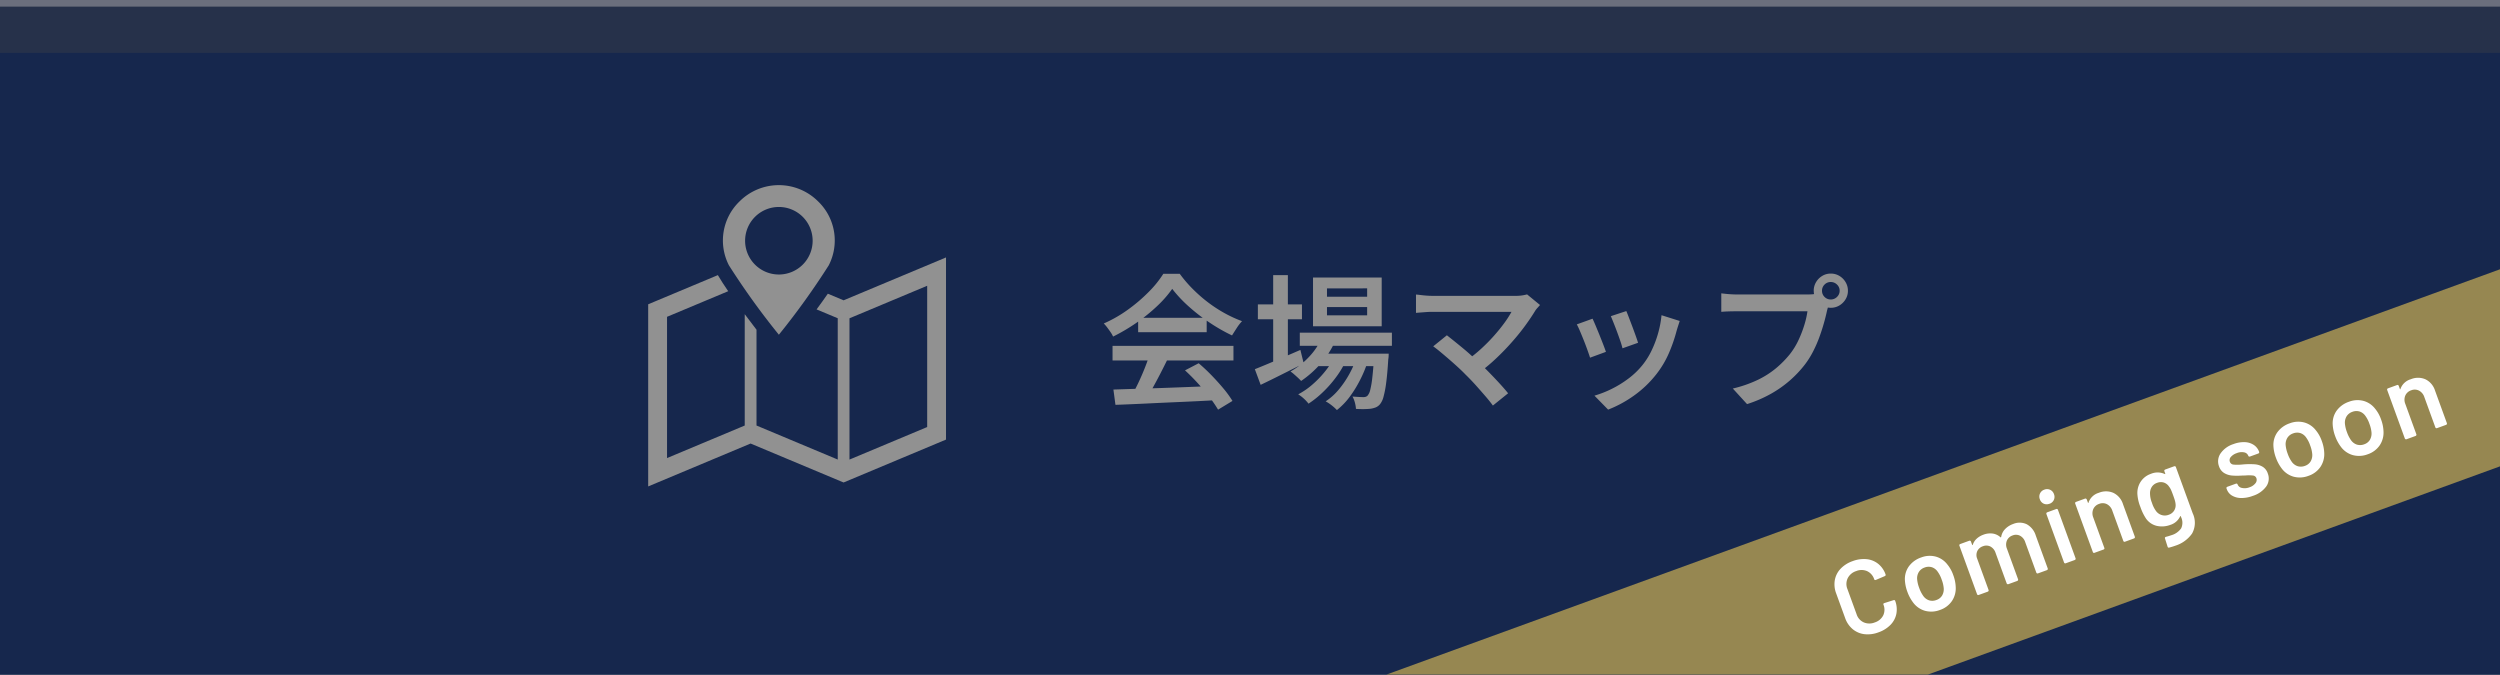
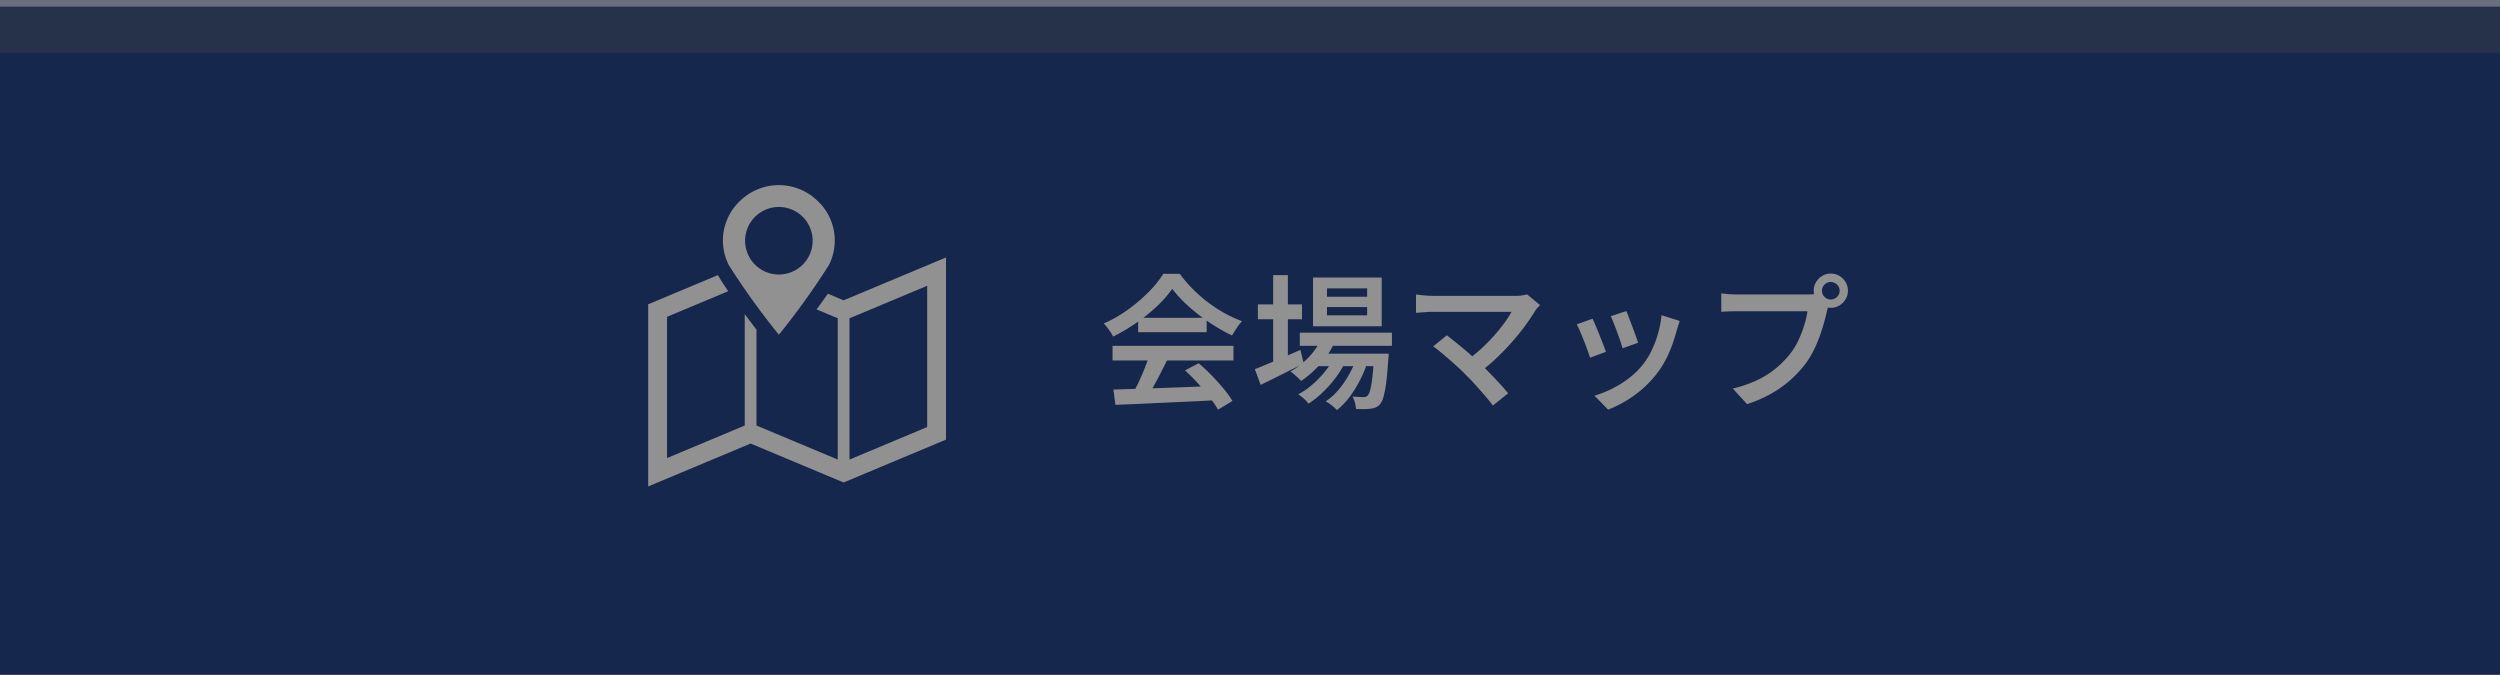
<svg xmlns="http://www.w3.org/2000/svg" width="189" height="51" viewBox="0 0 189 51">
  <rect x="0" y="0" width="189" height="51" fill="#333333" stroke="none" />
  <defs>
    <clipPath id="a">
-       <rect width="189" height="50" transform="translate(-19053 -21313)" fill="none" stroke="red" stroke-width="1" />
-     </clipPath>
+       </clipPath>
  </defs>
  <g transform="translate(-396 -117)">
    <g transform="translate(207 -472)">
      <path d="M0,0H189V50H0Z" transform="translate(189 590)" fill="#274588" />
      <rect width="189" height="4" transform="translate(189 589)" fill="#435783" />
      <rect width="189" height="0.5" transform="translate(189 589)" fill="#bcc4db" />
      <g transform="translate(11.52)">
        <path d="M-27.346-.55q.979-.033,2.266-.072t2.717-.094l2.827-.11L-19.569.253q-1.364.077-2.745.137t-2.634.121q-1.254.06-2.244.094Zm-.066-3.3h9.141v1.1h-9.141Zm1.936-2.123h5.181v1.089h-5.181Zm.847,2.838,1.342.363q-.253.517-.534,1.061t-.561,1.045q-.281.5-.534.886l-1.034-.341q.242-.418.49-.941t.468-1.072Q-24.772-2.684-24.629-3.135ZM-21.934-2l1.034-.539q.506.429.99.93t.9,1a7.936,7.936,0,0,1,.665.919l-1.089.66A8.9,8.9,0,0,0-20.08.028q-.4-.522-.886-1.056T-21.934-2Zm-.968-6.16a8.477,8.477,0,0,1-1.139,1.3A12.871,12.871,0,0,1-25.6-5.6a14.01,14.01,0,0,1-1.771,1.045,1.941,1.941,0,0,0-.187-.33q-.121-.176-.253-.352a2.872,2.872,0,0,0-.264-.308,9.859,9.859,0,0,0,1.826-1.045,12.253,12.253,0,0,0,1.567-1.337A7.906,7.906,0,0,0-23.573-9.3h1.243a9.661,9.661,0,0,0,.984,1.149A11.131,11.131,0,0,0-20.19-7.139a10.41,10.41,0,0,0,1.259.819,9.469,9.469,0,0,0,1.309.6,3.557,3.557,0,0,0-.4.517q-.193.3-.358.561a13.421,13.421,0,0,1-1.694-.968A13.781,13.781,0,0,1-21.67-6.847,9.815,9.815,0,0,1-22.9-8.162Zm9.647,3.311h6.963v.99h-6.963Zm1.221,1.584h4.587v.946h-4.587Zm.451-1.221,1.012.253A6.633,6.633,0,0,1-11.687-2.5a7.765,7.765,0,0,1-1.469,1.3q-.088-.1-.236-.237t-.3-.27a2.174,2.174,0,0,0-.269-.209,5.8,5.8,0,0,0,1.4-1.1A4.976,4.976,0,0,0-11.583-4.488Zm3.949,1.221h1.1l-.005.16a1.7,1.7,0,0,1-.028.269q-.066,1.089-.159,1.782A7.617,7.617,0,0,1-6.93.011a1.476,1.476,0,0,1-.264.55A.845.845,0,0,1-7.518.8,1.849,1.849,0,0,1-7.9.9q-.187.022-.478.028T-9.009.913A2.383,2.383,0,0,0-9.091.435a1.822,1.822,0,0,0-.182-.457Q-9,0-8.778.011t.33.011a.559.559,0,0,0,.187-.028.342.342,0,0,0,.143-.1,1.015,1.015,0,0,0,.187-.418,6.652,6.652,0,0,0,.159-.941Q-7.7-2.09-7.634-3.1ZM-11.2-6.787v.627h3.036v-.627Zm0-1.408v.627h3.036V-8.2Zm-1.056-.825h5.192v3.685h-5.192Zm-4.169,2.035h3.333v1.122h-3.333ZM-15.268-9.2h1.111v6.82h-1.111ZM-16.654-2.09q.418-.165.979-.4t1.193-.506l1.271-.55.253,1.023-1.689.847q-.853.429-1.568.77Zm7.722-.979.8.429A8.676,8.676,0,0,1-8.7-1.271,8.644,8.644,0,0,1-9.5.022,5.251,5.251,0,0,1-10.45,1a3.539,3.539,0,0,0-.39-.352A3.332,3.332,0,0,0-11.3.341a4.466,4.466,0,0,0,.99-.891,7.223,7.223,0,0,0,.819-1.21A7.107,7.107,0,0,0-8.932-3.069Zm-1.683.011.781.462a7.043,7.043,0,0,1-.721,1.166,8.742,8.742,0,0,1-.979,1.1,7.349,7.349,0,0,1-1.061.847,3,3,0,0,0-.352-.38,2.641,2.641,0,0,0-.429-.325,5.634,5.634,0,0,0,1.083-.748,7.517,7.517,0,0,0,.974-1.018A5.913,5.913,0,0,0-10.615-3.058ZM4.906-6.941l-.192.214a1.831,1.831,0,0,0-.16.2q-.319.528-.764,1.139t-1,1.238q-.55.627-1.171,1.215A13.328,13.328,0,0,1,.341-1.859l-.979-.9A10.3,10.3,0,0,0,.457-3.635a13.34,13.34,0,0,0,.962-.974q.44-.495.781-.962a7.746,7.746,0,0,0,.55-.853h-6q-.22,0-.457.017l-.445.033q-.209.016-.319.028V-7.733q.143.011.358.038t.446.044q.231.017.418.017H2.981a3.207,3.207,0,0,0,.946-.11ZM-.726-1.683q-.242-.253-.561-.545t-.666-.594q-.347-.3-.66-.561t-.556-.434l1.034-.836.512.407q.3.242.655.534t.7.605q.352.314.671.61.352.341.743.743t.742.786q.352.385.605.7L1.342.66Q1.122.352.77-.055T.028-.9Q-.363-1.331-.726-1.683Zm12.155-4.8q.077.176.2.5t.264.693q.137.368.253.693t.171.511l-1.177.418a5.3,5.3,0,0,0-.154-.523q-.11-.325-.242-.682t-.264-.687q-.132-.33-.22-.539Zm4.037.748-.132.412q-.055.17-.1.325a11.664,11.664,0,0,1-.583,1.689,7.25,7.25,0,0,1-.935,1.579A8.144,8.144,0,0,1,11.979-.072,8.865,8.865,0,0,1,10.054.968L9.02-.088a7.87,7.87,0,0,0,1.281-.5,7.918,7.918,0,0,0,1.281-.786A5.906,5.906,0,0,0,12.65-2.4a5.562,5.562,0,0,0,.682-1.084,7.991,7.991,0,0,0,.495-1.3,7.692,7.692,0,0,0,.264-1.386ZM8.877-5.907q.1.209.236.533t.286.693q.148.369.28.709t.209.572l-1.2.44q-.066-.209-.193-.566t-.28-.742q-.154-.385-.292-.709a5.255,5.255,0,0,0-.237-.5ZM26.224-8.019a.636.636,0,0,0,.193.467.636.636,0,0,0,.467.193.655.655,0,0,0,.473-.193.628.628,0,0,0,.2-.467.628.628,0,0,0-.2-.468.655.655,0,0,0-.473-.193.636.636,0,0,0-.467.193A.636.636,0,0,0,26.224-8.019Zm-.627,0a1.25,1.25,0,0,1,.176-.649,1.343,1.343,0,0,1,.468-.473,1.221,1.221,0,0,1,.643-.176,1.241,1.241,0,0,1,.655.176,1.343,1.343,0,0,1,.468.473,1.25,1.25,0,0,1,.176.649,1.221,1.221,0,0,1-.176.643,1.358,1.358,0,0,1-.468.468,1.241,1.241,0,0,1-.655.176,1.221,1.221,0,0,1-.643-.176,1.358,1.358,0,0,1-.468-.468A1.221,1.221,0,0,1,25.6-8.019Zm1.221.836a2.421,2.421,0,0,0-.121.33q-.055.187-.1.363-.088.418-.231.924t-.341,1.051a9.5,9.5,0,0,1-.468,1.072,6.575,6.575,0,0,1-.61.979,8.435,8.435,0,0,1-1.139,1.215A8.548,8.548,0,0,1,22.357-.226a9.7,9.7,0,0,1-1.8.776L19.481-.627a9.265,9.265,0,0,0,1.887-.655,6.759,6.759,0,0,0,1.386-.885,7.625,7.625,0,0,0,1.039-1.056,5.362,5.362,0,0,0,.644-1.045,8.659,8.659,0,0,0,.445-1.144,6.7,6.7,0,0,0,.242-1.056H19.855q-.363,0-.7.011t-.545.033v-1.4q.165.022.385.044t.456.033q.237.011.413.011h5.2q.154,0,.368-.011a1.9,1.9,0,0,0,.412-.066Z" transform="translate(289 619)" fill="#fff" />
        <g transform="translate(223.561 602.998)">
          <path d="M17.695,126.1l-1.192-.5c-.273.393-.563.8-.851,1.187l1.6.669v10.682l-6.141-2.572v-7.244c-.264-.343-.57-.744-.89-1.173v8.417l-5.874,2.46V127.347l4.623-1.936c-.3-.437-.566-.851-.781-1.216L2.922,126.4v13.77l7.742-3.243,7.03,2.945,7.743-3.243V122.859Zm6.319,9.58-5.874,2.46V127.459L24.014,125Z" transform="translate(0 -117.394)" fill="#fff" />
          <path d="M134.031,11.307A56.756,56.756,0,0,0,137.8,6.064,4.1,4.1,0,0,0,137,1.23a4.2,4.2,0,0,0-5.943,0,4.1,4.1,0,0,0-.8,4.833A56.716,56.716,0,0,0,134.031,11.307Zm0-9.658A2.553,2.553,0,1,1,131.479,4.2,2.553,2.553,0,0,1,134.031,1.649Z" transform="translate(-121.23 0)" fill="#fff" />
        </g>
      </g>
    </g>
    <rect width="189" height="51" transform="translate(396 117)" opacity="0.433" />
    <g transform="translate(19449 21431)" clip-path="url(#a)">
      <g transform="translate(6143.388 -7782.874) rotate(-20)">
-         <path d="M0,0H111V14H0Z" transform="translate(-18972 -21249)" fill="#968751" />
-         <path d="M-21.9.064a2.266,2.266,0,0,1-1.056-.236,1.7,1.7,0,0,1-.7-.66,1.913,1.913,0,0,1-.248-.984V-3.792a1.913,1.913,0,0,1,.248-.984,1.675,1.675,0,0,1,.7-.656A2.3,2.3,0,0,1-21.9-5.664a2.348,2.348,0,0,1,1.048.224,1.656,1.656,0,0,1,.7.632,1.781,1.781,0,0,1,.248.944.093.093,0,0,1-.028.068A.093.093,0,0,1-20-3.768l-.736.04q-.1,0-.1-.088a1.02,1.02,0,0,0-.292-.76,1.062,1.062,0,0,0-.78-.288,1.076,1.076,0,0,0-.784.288,1.012,1.012,0,0,0-.3.76v2.04a1,1,0,0,0,.3.752,1.076,1.076,0,0,0,.784.288,1.071,1.071,0,0,0,.78-.284,1.006,1.006,0,0,0,.292-.756q0-.088.1-.088l.736.032a.1.1,0,0,1,.068.024.072.072,0,0,1,.028.056,1.817,1.817,0,0,1-.248.956,1.648,1.648,0,0,1-.7.636A2.348,2.348,0,0,1-21.9.064Zm4.952,0a1.827,1.827,0,0,1-1.084-.32,1.691,1.691,0,0,1-.636-.888,3.019,3.019,0,0,1-.136-.912,2.99,2.99,0,0,1,.128-.912,1.644,1.644,0,0,1,.64-.872,1.894,1.894,0,0,1,1.1-.312,1.783,1.783,0,0,1,1.052.312,1.667,1.667,0,0,1,.628.864,2.6,2.6,0,0,1,.144.912,2.873,2.873,0,0,1-.136.912,1.72,1.72,0,0,1-.632.892A1.767,1.767,0,0,1-16.948.064Zm0-.8A.793.793,0,0,0-16.44-.9a.946.946,0,0,0,.308-.472,2.363,2.363,0,0,0,.08-.672,2.215,2.215,0,0,0-.08-.672.87.87,0,0,0-.3-.468.848.848,0,0,0-.528-.164.822.822,0,0,0-.512.164.912.912,0,0,0-.312.468,2.469,2.469,0,0,0-.08.672,2.469,2.469,0,0,0,.08.672A.881.881,0,0,0-17.48-.9.851.851,0,0,0-16.948-.736ZM-9.54-4.152a1.256,1.256,0,0,1,.964.372,1.458,1.458,0,0,1,.348,1.036V-.1a.093.093,0,0,1-.028.068A.093.093,0,0,1-8.324,0h-.728A.093.093,0,0,1-9.12-.028.093.093,0,0,1-9.148-.1V-2.552a.836.836,0,0,0-.2-.584.673.673,0,0,0-.524-.216.711.711,0,0,0-.536.216.8.8,0,0,0-.208.576V-.1a.093.093,0,0,1-.028.068A.093.093,0,0,1-10.708,0h-.728A.093.093,0,0,1-11.5-.028.093.093,0,0,1-11.532-.1V-2.552a.826.826,0,0,0-.2-.584.686.686,0,0,0-.528-.216.72.72,0,0,0-.5.176.72.72,0,0,0-.228.48V-.1a.093.093,0,0,1-.028.068A.093.093,0,0,1-13.084,0h-.736a.093.093,0,0,1-.068-.028A.093.093,0,0,1-13.916-.1v-3.9a.093.093,0,0,1,.028-.068.093.093,0,0,1,.068-.028h.736a.093.093,0,0,1,.068.028.093.093,0,0,1,.028.068v.264a.032.032,0,0,0,.016.032q.016.008.032-.016a1.067,1.067,0,0,1,.436-.332,1.5,1.5,0,0,1,.58-.108,1.425,1.425,0,0,1,.688.16,1.094,1.094,0,0,1,.456.464q.024.032.056,0A1.1,1.1,0,0,1-10.236-4,1.568,1.568,0,0,1-9.54-4.152Zm3.1-.5a.553.553,0,0,1-.408-.16A.553.553,0,0,1-7-5.216a.553.553,0,0,1,.16-.408.553.553,0,0,1,.408-.16.553.553,0,0,1,.408.16.553.553,0,0,1,.16.408.553.553,0,0,1-.16.408A.553.553,0,0,1-6.436-4.648ZM-6.82,0a.093.093,0,0,1-.068-.028A.093.093,0,0,1-6.916-.1V-4a.093.093,0,0,1,.028-.068A.093.093,0,0,1-6.82-4.1h.736a.093.093,0,0,1,.068.028A.093.093,0,0,1-5.988-4V-.1a.093.093,0,0,1-.028.068A.093.093,0,0,1-6.084,0Zm4.176-4.152a1.408,1.408,0,0,1,1.036.384A1.408,1.408,0,0,1-1.22-2.72V-.1a.093.093,0,0,1-.028.068A.093.093,0,0,1-1.316,0h-.736A.093.093,0,0,1-2.12-.028.093.093,0,0,1-2.148-.1V-2.528a.85.85,0,0,0-.208-.6.711.711,0,0,0-.552-.228.73.73,0,0,0-.556.224.826.826,0,0,0-.212.592V-.1A.093.093,0,0,1-3.7-.028.093.093,0,0,1-3.772,0h-.736a.093.093,0,0,1-.068-.028A.093.093,0,0,1-4.6-.1v-3.9a.093.093,0,0,1,.028-.068.093.093,0,0,1,.068-.028h.736A.093.093,0,0,1-3.7-4.06a.093.093,0,0,1,.028.068v.256A.032.032,0,0,0-3.66-3.7q.016.008.024-.016A1.166,1.166,0,0,1-2.644-4.152Zm5.216.16A.093.093,0,0,1,2.6-4.06a.093.093,0,0,1,.068-.028H3.4a.093.093,0,0,1,.068.028.093.093,0,0,1,.028.068v3.72a1.669,1.669,0,0,1-.572,1.428,2.441,2.441,0,0,1-1.5.428q-.248,0-.488-.024a.09.09,0,0,1-.088-.1L.876.8q0-.088.112-.088A4.084,4.084,0,0,0,1.4.736,1.368,1.368,0,0,0,2.288.5a.983.983,0,0,0,.284-.8V-.36q0-.024-.016-.028a.033.033,0,0,0-.032.012A1.206,1.206,0,0,1,1.6-.024,1.791,1.791,0,0,1,.644-.288a1.383,1.383,0,0,1-.6-.808,3.722,3.722,0,0,1-.1-.968A3.115,3.115,0,0,1,.068-3.08,1.546,1.546,0,0,1,.62-3.86a1.5,1.5,0,0,1,.92-.292,1.3,1.3,0,0,1,.984.368q.016.024.032.016A.032.032,0,0,0,2.572-3.8ZM2.516-1.36a1.509,1.509,0,0,0,.044-.26q.012-.14.012-.452T2.56-2.508a1.248,1.248,0,0,0-.052-.26.762.762,0,0,0-.26-.424.765.765,0,0,0-.5-.16.757.757,0,0,0-.488.16.888.888,0,0,0-.288.424,1.907,1.907,0,0,0-.1.7,2.092,2.092,0,0,0,.08.7.833.833,0,0,0,.292.42.806.806,0,0,0,.508.164.761.761,0,0,0,.5-.16A.769.769,0,0,0,2.516-1.36ZM8.22.048A2.427,2.427,0,0,1,7.336-.1a1.367,1.367,0,0,1-.588-.408.906.906,0,0,1-.208-.58V-1.16a.093.093,0,0,1,.028-.068.093.093,0,0,1,.068-.028h.7a.093.093,0,0,1,.068.028.093.093,0,0,1,.028.068v.016a.42.42,0,0,0,.22.348.975.975,0,0,0,.556.148.928.928,0,0,0,.52-.132.389.389,0,0,0,.2-.332.3.3,0,0,0-.164-.276,2.639,2.639,0,0,0-.532-.2l-.3-.1a4.5,4.5,0,0,1-.688-.256,1.374,1.374,0,0,1-.472-.372.926.926,0,0,1-.192-.6A1.06,1.06,0,0,1,7.02-3.8a1.877,1.877,0,0,1,1.16-.332,2.179,2.179,0,0,1,.856.156,1.313,1.313,0,0,1,.568.432,1.043,1.043,0,0,1,.2.628.093.093,0,0,1-.028.068.093.093,0,0,1-.068.028h-.68a.093.093,0,0,1-.068-.028.093.093,0,0,1-.028-.068.412.412,0,0,0-.2-.348.969.969,0,0,0-.556-.14.988.988,0,0,0-.508.116.36.36,0,0,0-.2.324.316.316,0,0,0,.188.292,3.328,3.328,0,0,0,.628.22l.176.048a5.666,5.666,0,0,1,.712.26,1.39,1.39,0,0,1,.488.368.914.914,0,0,1,.2.612,1.041,1.041,0,0,1-.448.892A1.991,1.991,0,0,1,8.22.048ZM12.7.064a1.827,1.827,0,0,1-1.084-.32,1.691,1.691,0,0,1-.636-.888,3.019,3.019,0,0,1-.136-.912,2.99,2.99,0,0,1,.128-.912,1.644,1.644,0,0,1,.64-.872,1.894,1.894,0,0,1,1.1-.312,1.783,1.783,0,0,1,1.052.312,1.667,1.667,0,0,1,.628.864,2.6,2.6,0,0,1,.144.912,2.873,2.873,0,0,1-.136.912,1.72,1.72,0,0,1-.632.892A1.767,1.767,0,0,1,12.7.064Zm0-.8A.793.793,0,0,0,13.208-.9a.946.946,0,0,0,.308-.472,2.363,2.363,0,0,0,.08-.672,2.215,2.215,0,0,0-.08-.672.87.87,0,0,0-.3-.468.848.848,0,0,0-.528-.164.822.822,0,0,0-.512.164.912.912,0,0,0-.312.468,2.469,2.469,0,0,0-.08.672,2.469,2.469,0,0,0,.08.672.881.881,0,0,0,.308.472A.851.851,0,0,0,12.7-.736Zm4.768.8a1.827,1.827,0,0,1-1.084-.32,1.691,1.691,0,0,1-.636-.888,3.019,3.019,0,0,1-.136-.912,2.99,2.99,0,0,1,.128-.912,1.644,1.644,0,0,1,.64-.872,1.894,1.894,0,0,1,1.1-.312,1.783,1.783,0,0,1,1.052.312,1.667,1.667,0,0,1,.628.864,2.6,2.6,0,0,1,.144.912,2.873,2.873,0,0,1-.136.912,1.72,1.72,0,0,1-.632.892A1.767,1.767,0,0,1,17.468.064Zm0-.8A.793.793,0,0,0,17.976-.9a.946.946,0,0,0,.308-.472,2.363,2.363,0,0,0,.08-.672,2.215,2.215,0,0,0-.08-.672.87.87,0,0,0-.3-.468.848.848,0,0,0-.528-.164.822.822,0,0,0-.512.164.912.912,0,0,0-.312.468,2.469,2.469,0,0,0-.08.672,2.469,2.469,0,0,0,.08.672.881.881,0,0,0,.308.472A.851.851,0,0,0,17.468-.736ZM22.46-4.152a1.408,1.408,0,0,1,1.036.384,1.408,1.408,0,0,1,.388,1.048V-.1a.093.093,0,0,1-.028.068A.093.093,0,0,1,23.788,0h-.736a.093.093,0,0,1-.068-.028A.093.093,0,0,1,22.956-.1V-2.528a.85.85,0,0,0-.208-.6.711.711,0,0,0-.552-.228.73.73,0,0,0-.556.224.826.826,0,0,0-.212.592V-.1a.093.093,0,0,1-.028.068A.093.093,0,0,1,21.332,0H20.6a.093.093,0,0,1-.068-.028A.093.093,0,0,1,20.5-.1v-3.9a.093.093,0,0,1,.028-.068.093.093,0,0,1,.068-.028h.736a.093.093,0,0,1,.068.028.093.093,0,0,1,.028.068v.256a.032.032,0,0,0,.016.032q.016.008.024-.016A1.166,1.166,0,0,1,22.46-4.152Z" transform="translate(-18909.939 -21239.342)" fill="#fff" />
-       </g>
+         </g>
    </g>
  </g>
</svg>